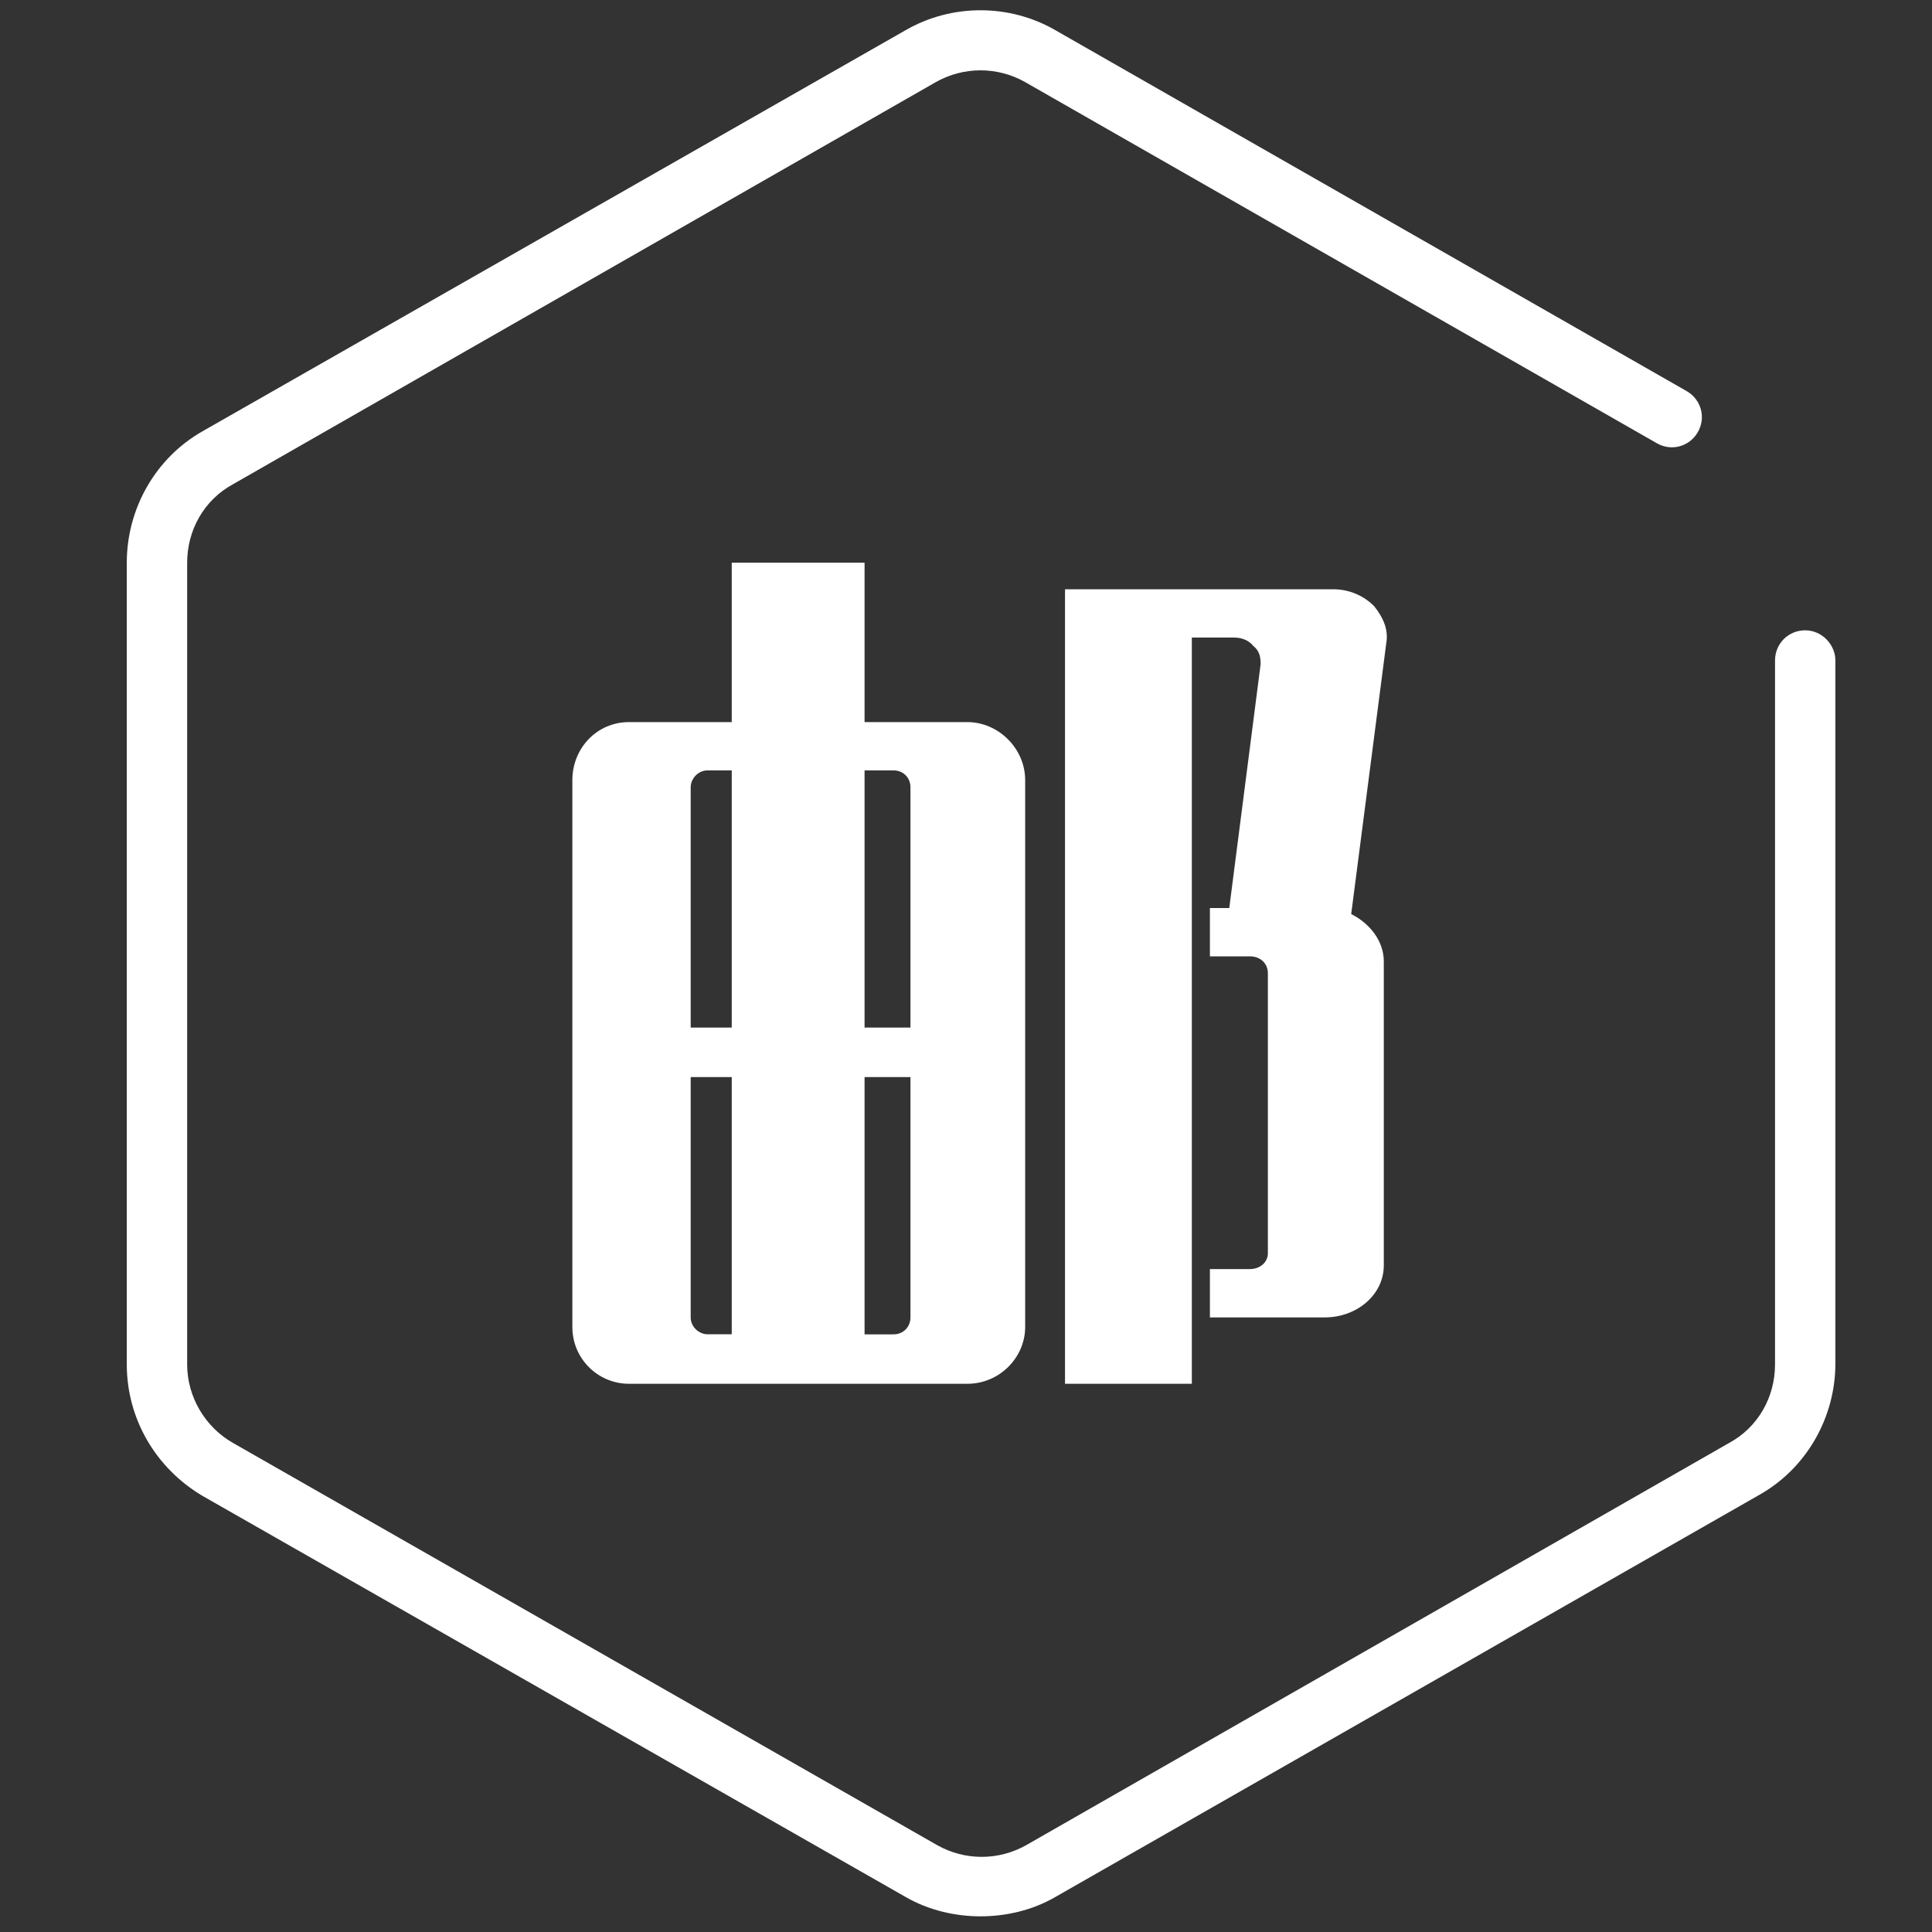
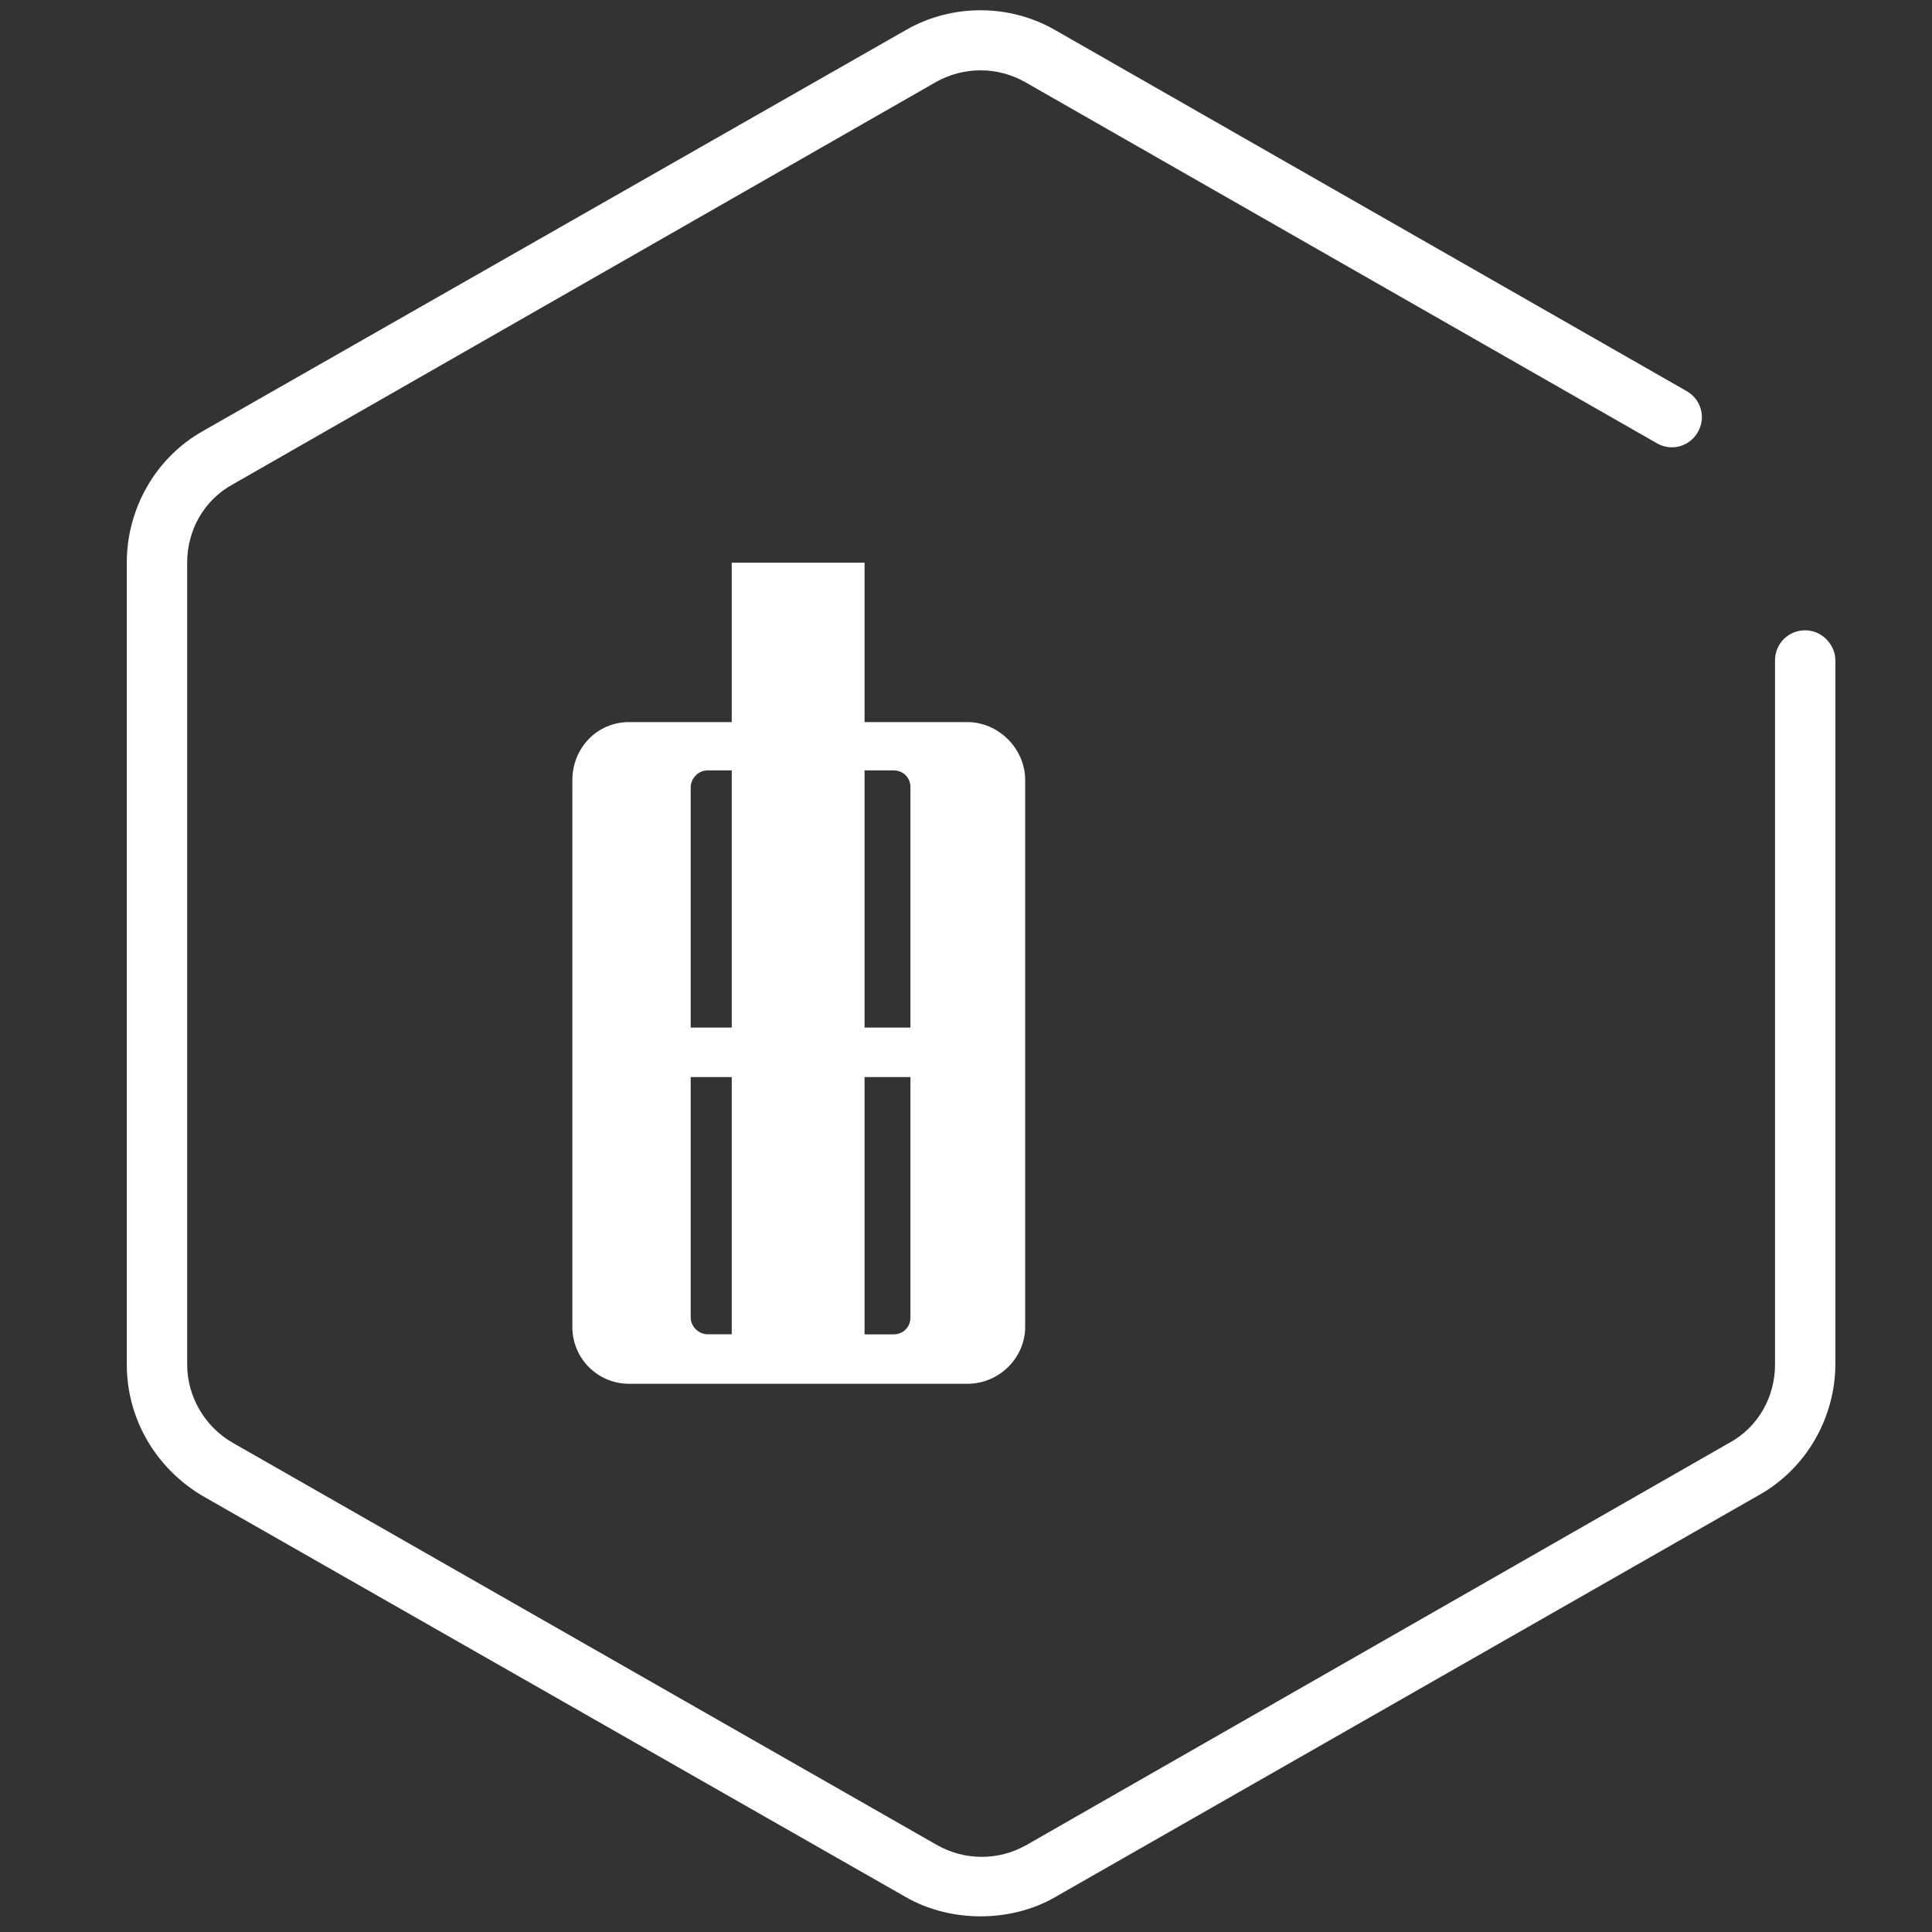
<svg xmlns="http://www.w3.org/2000/svg" version="1.2" baseProfile="tiny" id="图层_1" x="0px" y="0px" width="64px" height="64px" viewBox="0 0 64 64" xml:space="preserve">
  <rect x="0" y="0" width="64" height="64" fill="#333333" stroke="none" />
  <path fill="#FFFFFF" d="M59.8,20.88c-0.56,0-1,0.44-1,1V45.2c0,1.079-0.56,2.079-1.521,2.6L34,61.12c-0.92,0.521-2.04,0.521-2.96,0  L7.72,47.8C6.8,47.279,6.2,46.279,6.2,45.2V18.64c0-1.08,0.56-2.08,1.52-2.6L31,2.72c0.92-0.52,2.04-0.52,2.96,0l20.92,11.96  c0.479,0.28,1.08,0.12,1.36-0.36c0.279-0.48,0.119-1.08-0.36-1.36L34.96,1C33.439,0.12,31.52,0.12,30,1L6.72,14.28  c-1.56,0.88-2.52,2.56-2.52,4.36V45.2c0,1.8,0.96,3.44,2.52,4.36L30,62.84c0.76,0.439,1.64,0.641,2.48,0.641  c0.84,0,1.72-0.199,2.48-0.641l23.319-13.32c1.561-0.879,2.521-2.56,2.521-4.358V21.88C60.8,21.36,60.359,20.88,59.8,20.88z" />
  <path fill="#FFFFFF" d="M24.24,18.64v5.28h-3.4c-1.08,0-1.88,0.88-1.88,1.92v18.12c0,1.04,0.84,1.88,1.88,1.88h11.2  c1.08,0,1.92-0.88,1.92-1.88V25.84c0-1.04-0.88-1.92-1.92-1.92h-3.4v-5.28H24.24z M24.24,44.2h-0.8c-0.28,0-0.56-0.24-0.56-0.56  V35.68h1.36V44.2z M24.24,34.04h-1.36v-7.96c0-0.28,0.24-0.56,0.56-0.56h0.8V34.04L24.24,34.04z M30.16,43.641  c0,0.319-0.24,0.561-0.56,0.561h-0.96V35.68h1.52V43.641z M29.6,25.52c0.32,0,0.56,0.24,0.56,0.56v7.96h-1.52v-8.52H29.6z" />
-   <path fill="#FFFFFF" d="M45.52,20.08c-0.358-0.36-0.84-0.56-1.358-0.56h-8.882v26.32h4.201V21.12h1.399c0.24,0,0.479,0.08,0.64,0.28  c0.201,0.16,0.24,0.36,0.24,0.6l-1.039,8.08H40.08v1.6h1.32c0.358,0,0.6,0.24,0.6,0.56v9.279c0,0.279-0.24,0.521-0.6,0.521h-1.32  v1.601h3.8c1.08,0,1.96-0.761,1.96-1.721V31.84c0-0.64-0.439-1.24-1.08-1.56l1.16-8.96C46,20.88,45.84,20.48,45.52,20.08z" />
</svg>